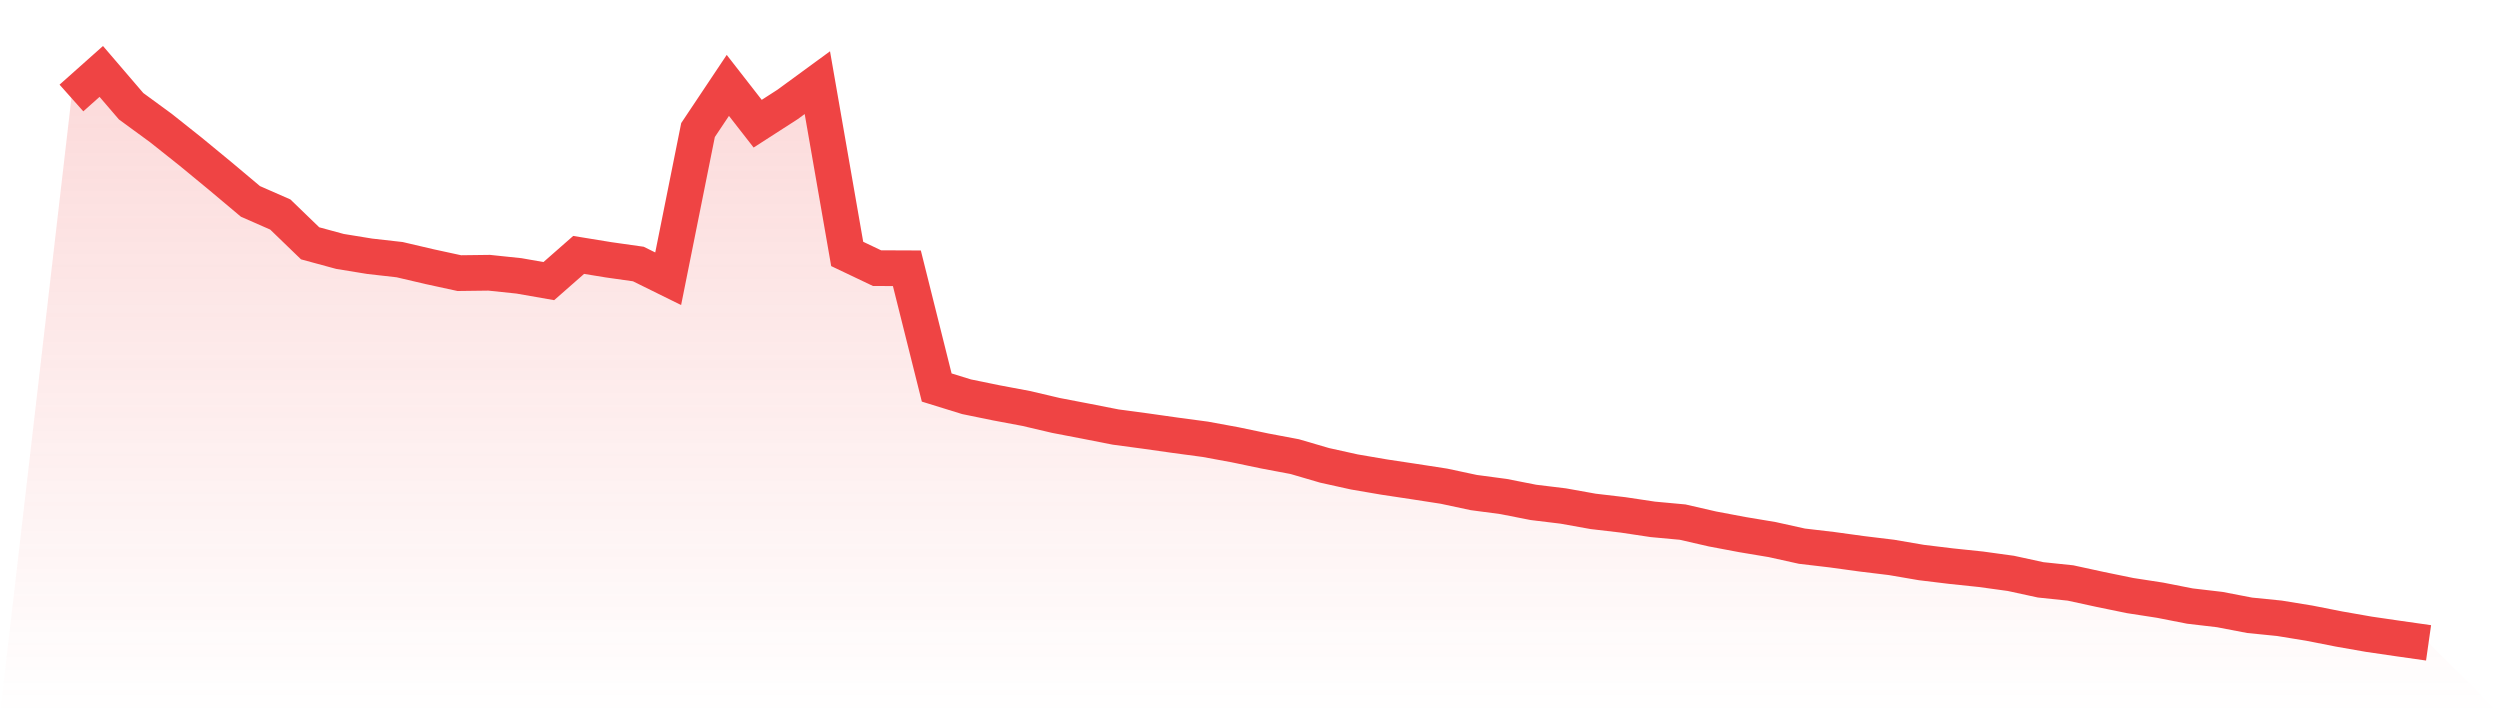
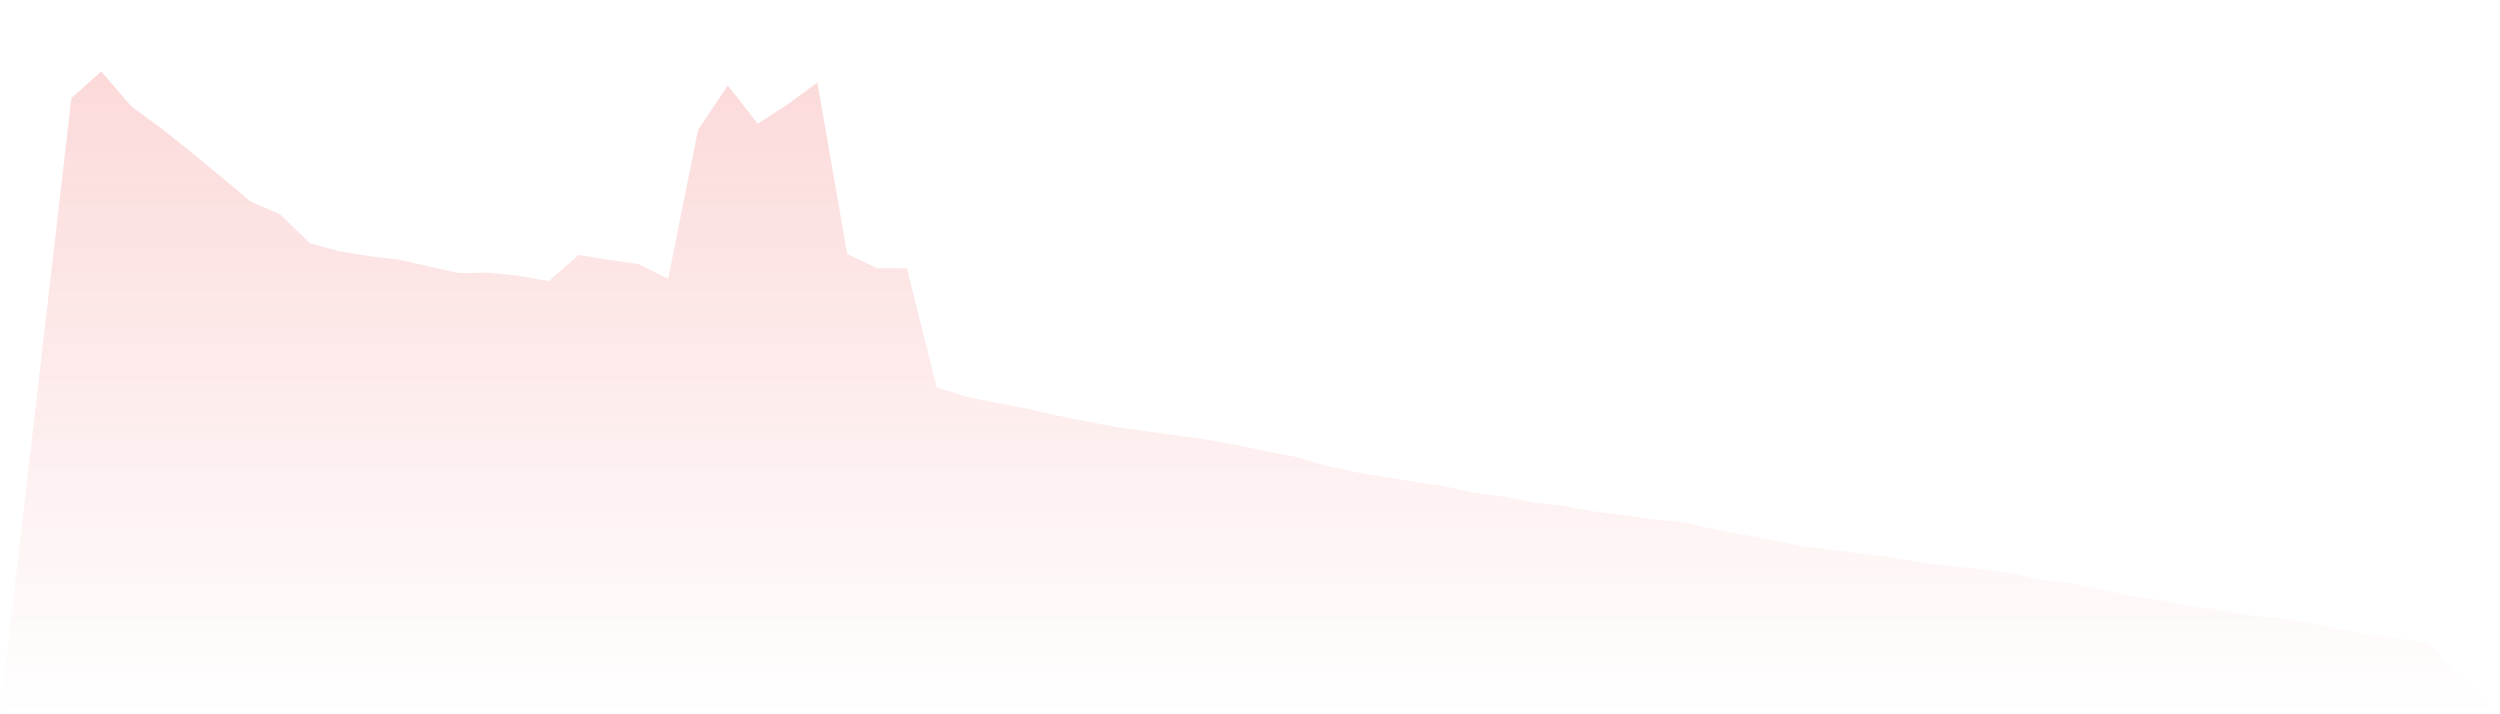
<svg xmlns="http://www.w3.org/2000/svg" viewBox="0 0 140 40">
  <defs>
    <linearGradient id="gradient" x1="0" x2="0" y1="0" y2="1">
      <stop offset="0%" stop-color="#ef4444" stop-opacity="0.2" />
      <stop offset="100%" stop-color="#ef4444" stop-opacity="0" />
    </linearGradient>
  </defs>
  <path d="M4,5.488 L4,5.488 L5.671,4 L7.342,5.949 L9.013,7.171 L10.684,8.499 L12.354,9.875 L14.025,11.279 L15.696,12.012 L17.367,13.626 L19.038,14.08 L20.709,14.352 L22.38,14.541 L24.051,14.932 L25.722,15.295 L27.392,15.274 L29.063,15.449 L30.734,15.742 L32.405,14.275 L34.076,14.548 L35.747,14.785 L37.418,15.61 L39.089,7.283 L40.759,4.782 L42.43,6.927 L44.101,5.851 L45.772,4.629 L47.443,14.22 L49.114,15.016 L50.785,15.023 L52.456,21.701 L54.127,22.218 L55.797,22.56 L57.468,22.874 L59.139,23.266 L60.81,23.587 L62.481,23.915 L64.152,24.139 L65.823,24.376 L67.494,24.6 L69.165,24.907 L70.835,25.256 L72.506,25.571 L74.177,26.06 L75.848,26.43 L77.519,26.716 L79.19,26.968 L80.861,27.226 L82.532,27.583 L84.203,27.806 L85.873,28.134 L87.544,28.337 L89.215,28.637 L90.886,28.833 L92.557,29.084 L94.228,29.238 L95.899,29.622 L97.57,29.937 L99.24,30.216 L100.911,30.586 L102.582,30.782 L104.253,31.012 L105.924,31.215 L107.595,31.501 L109.266,31.704 L110.937,31.879 L112.608,32.109 L114.278,32.472 L115.949,32.647 L117.62,33.01 L119.291,33.353 L120.962,33.611 L122.633,33.939 L124.304,34.135 L125.975,34.456 L127.646,34.624 L129.316,34.896 L130.987,35.225 L132.658,35.518 L134.329,35.762 L136,36 L140,40 L0,40 z" fill="url(#gradient)" />
-   <path d="M4,5.488 L4,5.488 L5.671,4 L7.342,5.949 L9.013,7.171 L10.684,8.499 L12.354,9.875 L14.025,11.279 L15.696,12.012 L17.367,13.626 L19.038,14.08 L20.709,14.352 L22.38,14.541 L24.051,14.932 L25.722,15.295 L27.392,15.274 L29.063,15.449 L30.734,15.742 L32.405,14.275 L34.076,14.548 L35.747,14.785 L37.418,15.61 L39.089,7.283 L40.759,4.782 L42.43,6.927 L44.101,5.851 L45.772,4.629 L47.443,14.22 L49.114,15.016 L50.785,15.023 L52.456,21.701 L54.127,22.218 L55.797,22.56 L57.468,22.874 L59.139,23.266 L60.81,23.587 L62.481,23.915 L64.152,24.139 L65.823,24.376 L67.494,24.6 L69.165,24.907 L70.835,25.256 L72.506,25.571 L74.177,26.06 L75.848,26.43 L77.519,26.716 L79.19,26.968 L80.861,27.226 L82.532,27.583 L84.203,27.806 L85.873,28.134 L87.544,28.337 L89.215,28.637 L90.886,28.833 L92.557,29.084 L94.228,29.238 L95.899,29.622 L97.57,29.937 L99.24,30.216 L100.911,30.586 L102.582,30.782 L104.253,31.012 L105.924,31.215 L107.595,31.501 L109.266,31.704 L110.937,31.879 L112.608,32.109 L114.278,32.472 L115.949,32.647 L117.62,33.01 L119.291,33.353 L120.962,33.611 L122.633,33.939 L124.304,34.135 L125.975,34.456 L127.646,34.624 L129.316,34.896 L130.987,35.225 L132.658,35.518 L134.329,35.762 L136,36" fill="none" stroke="#ef4444" stroke-width="2" />
</svg>